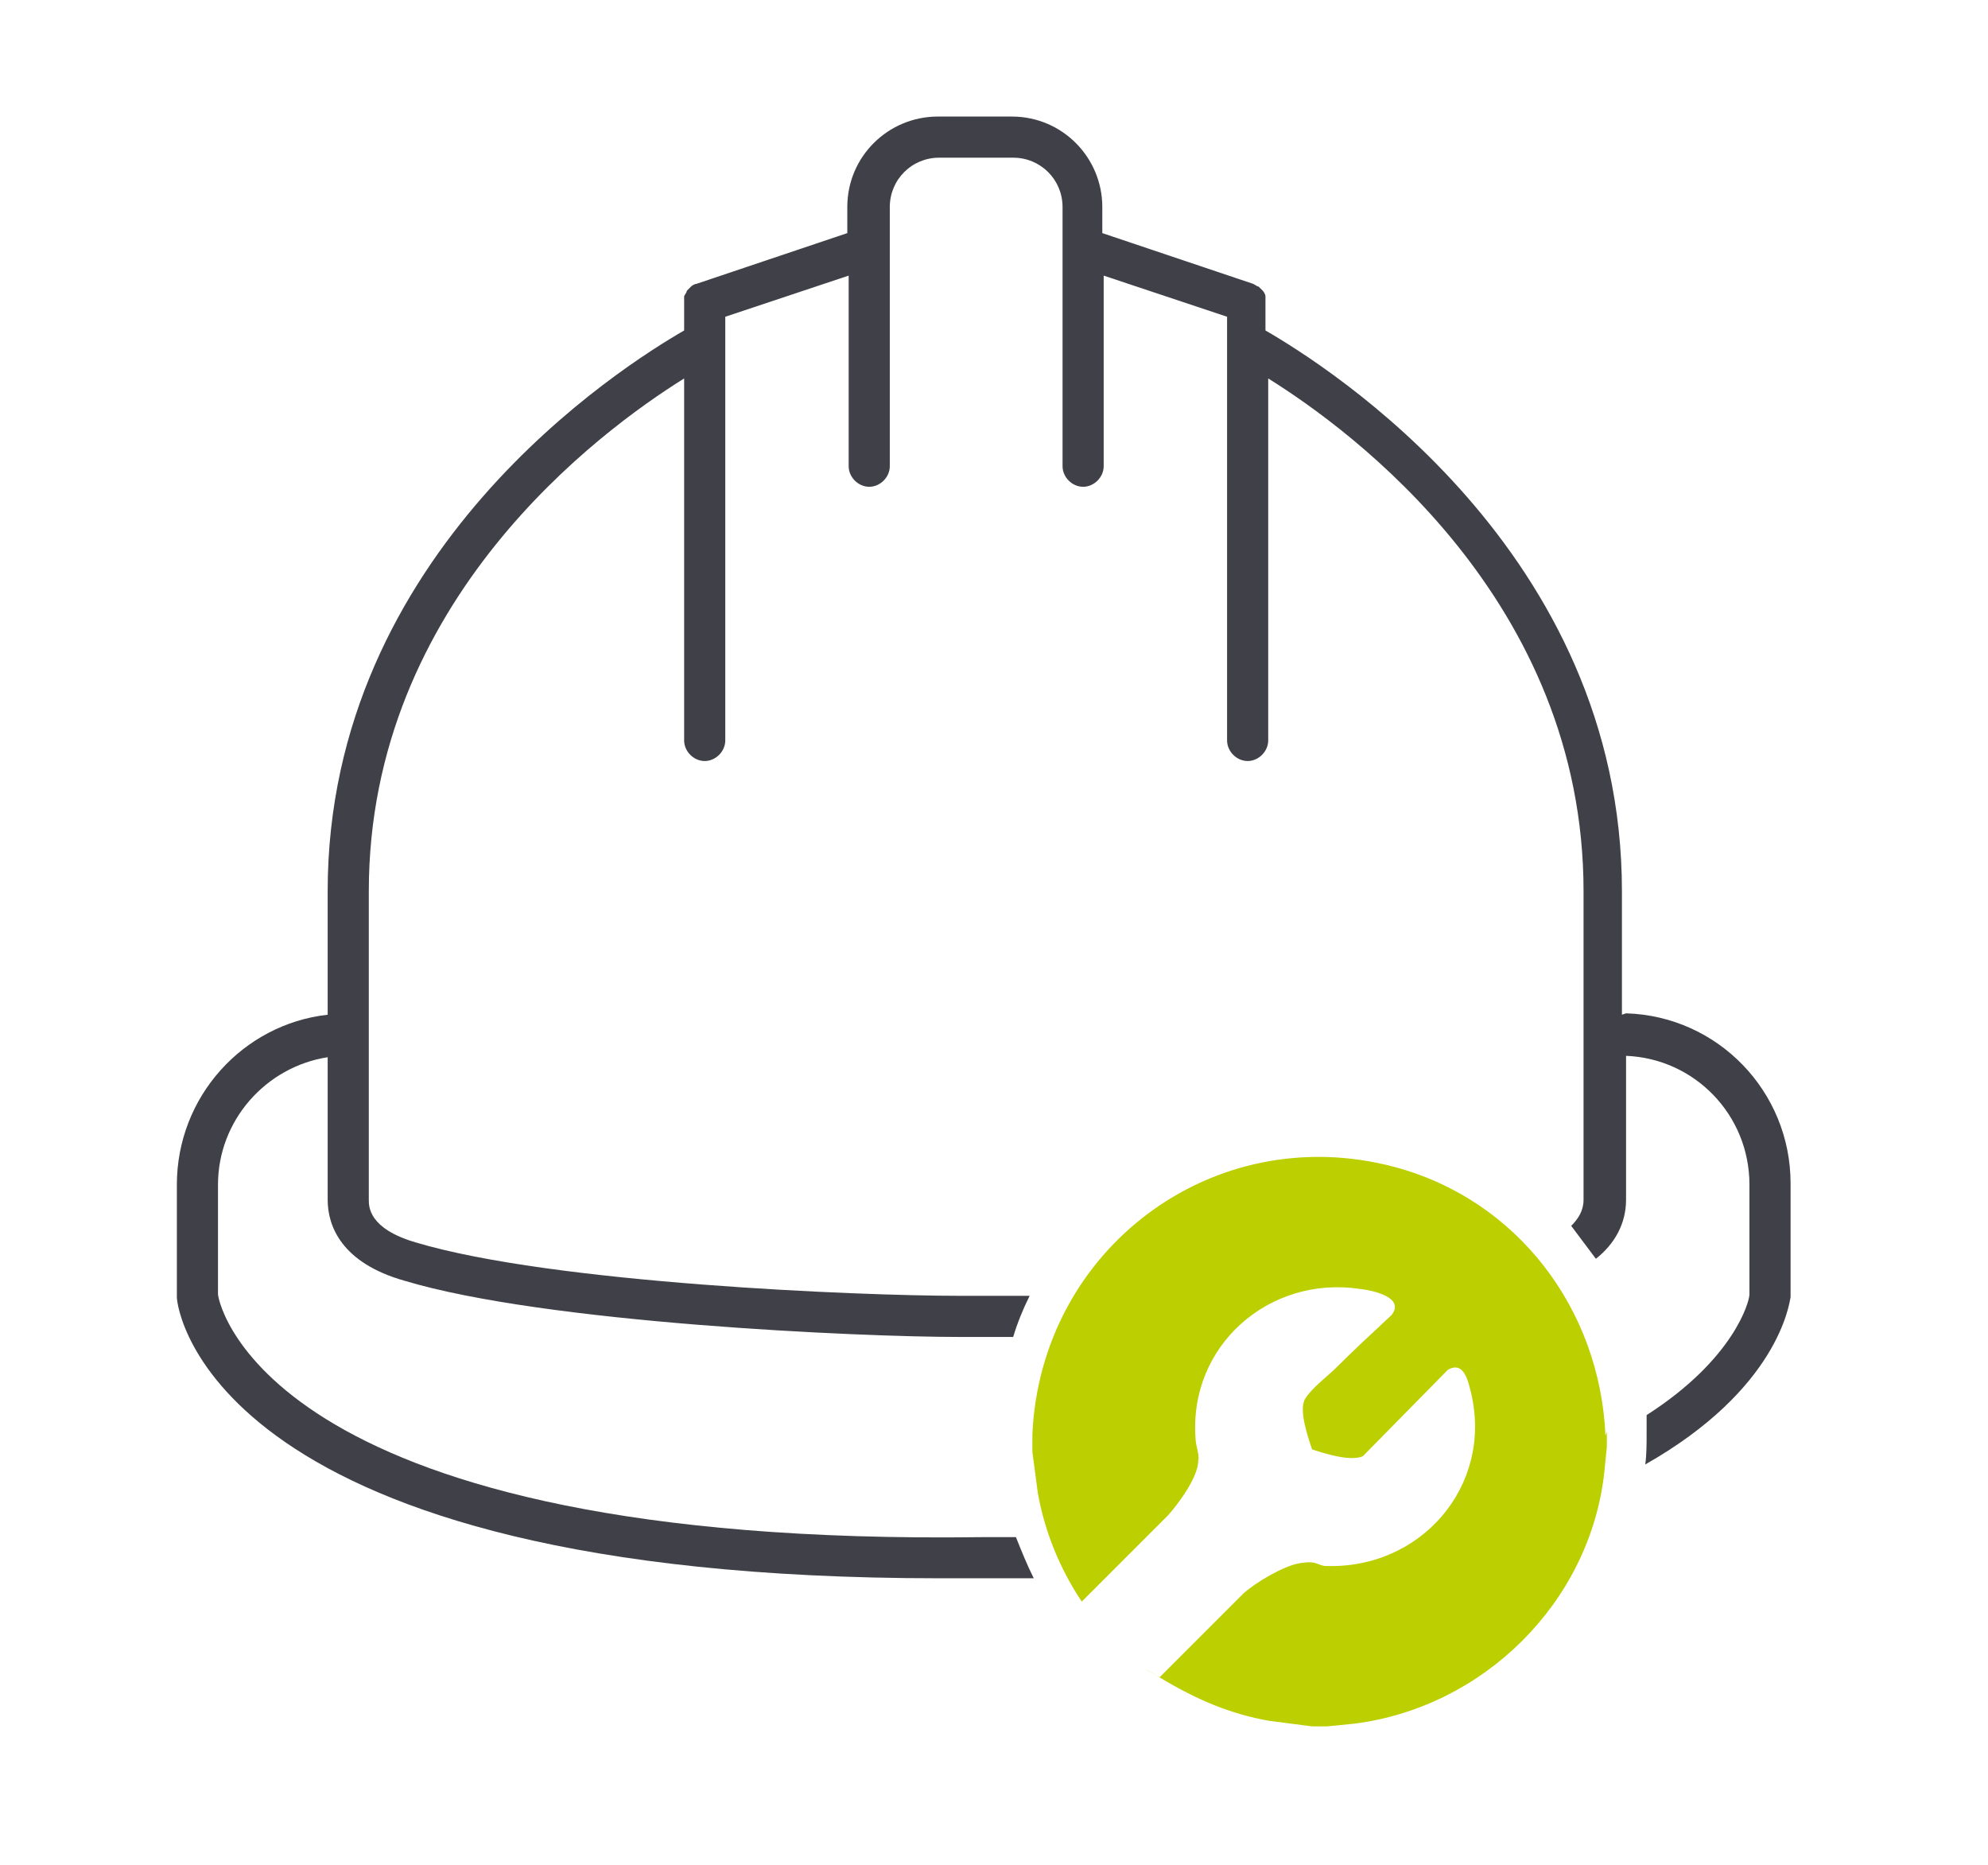
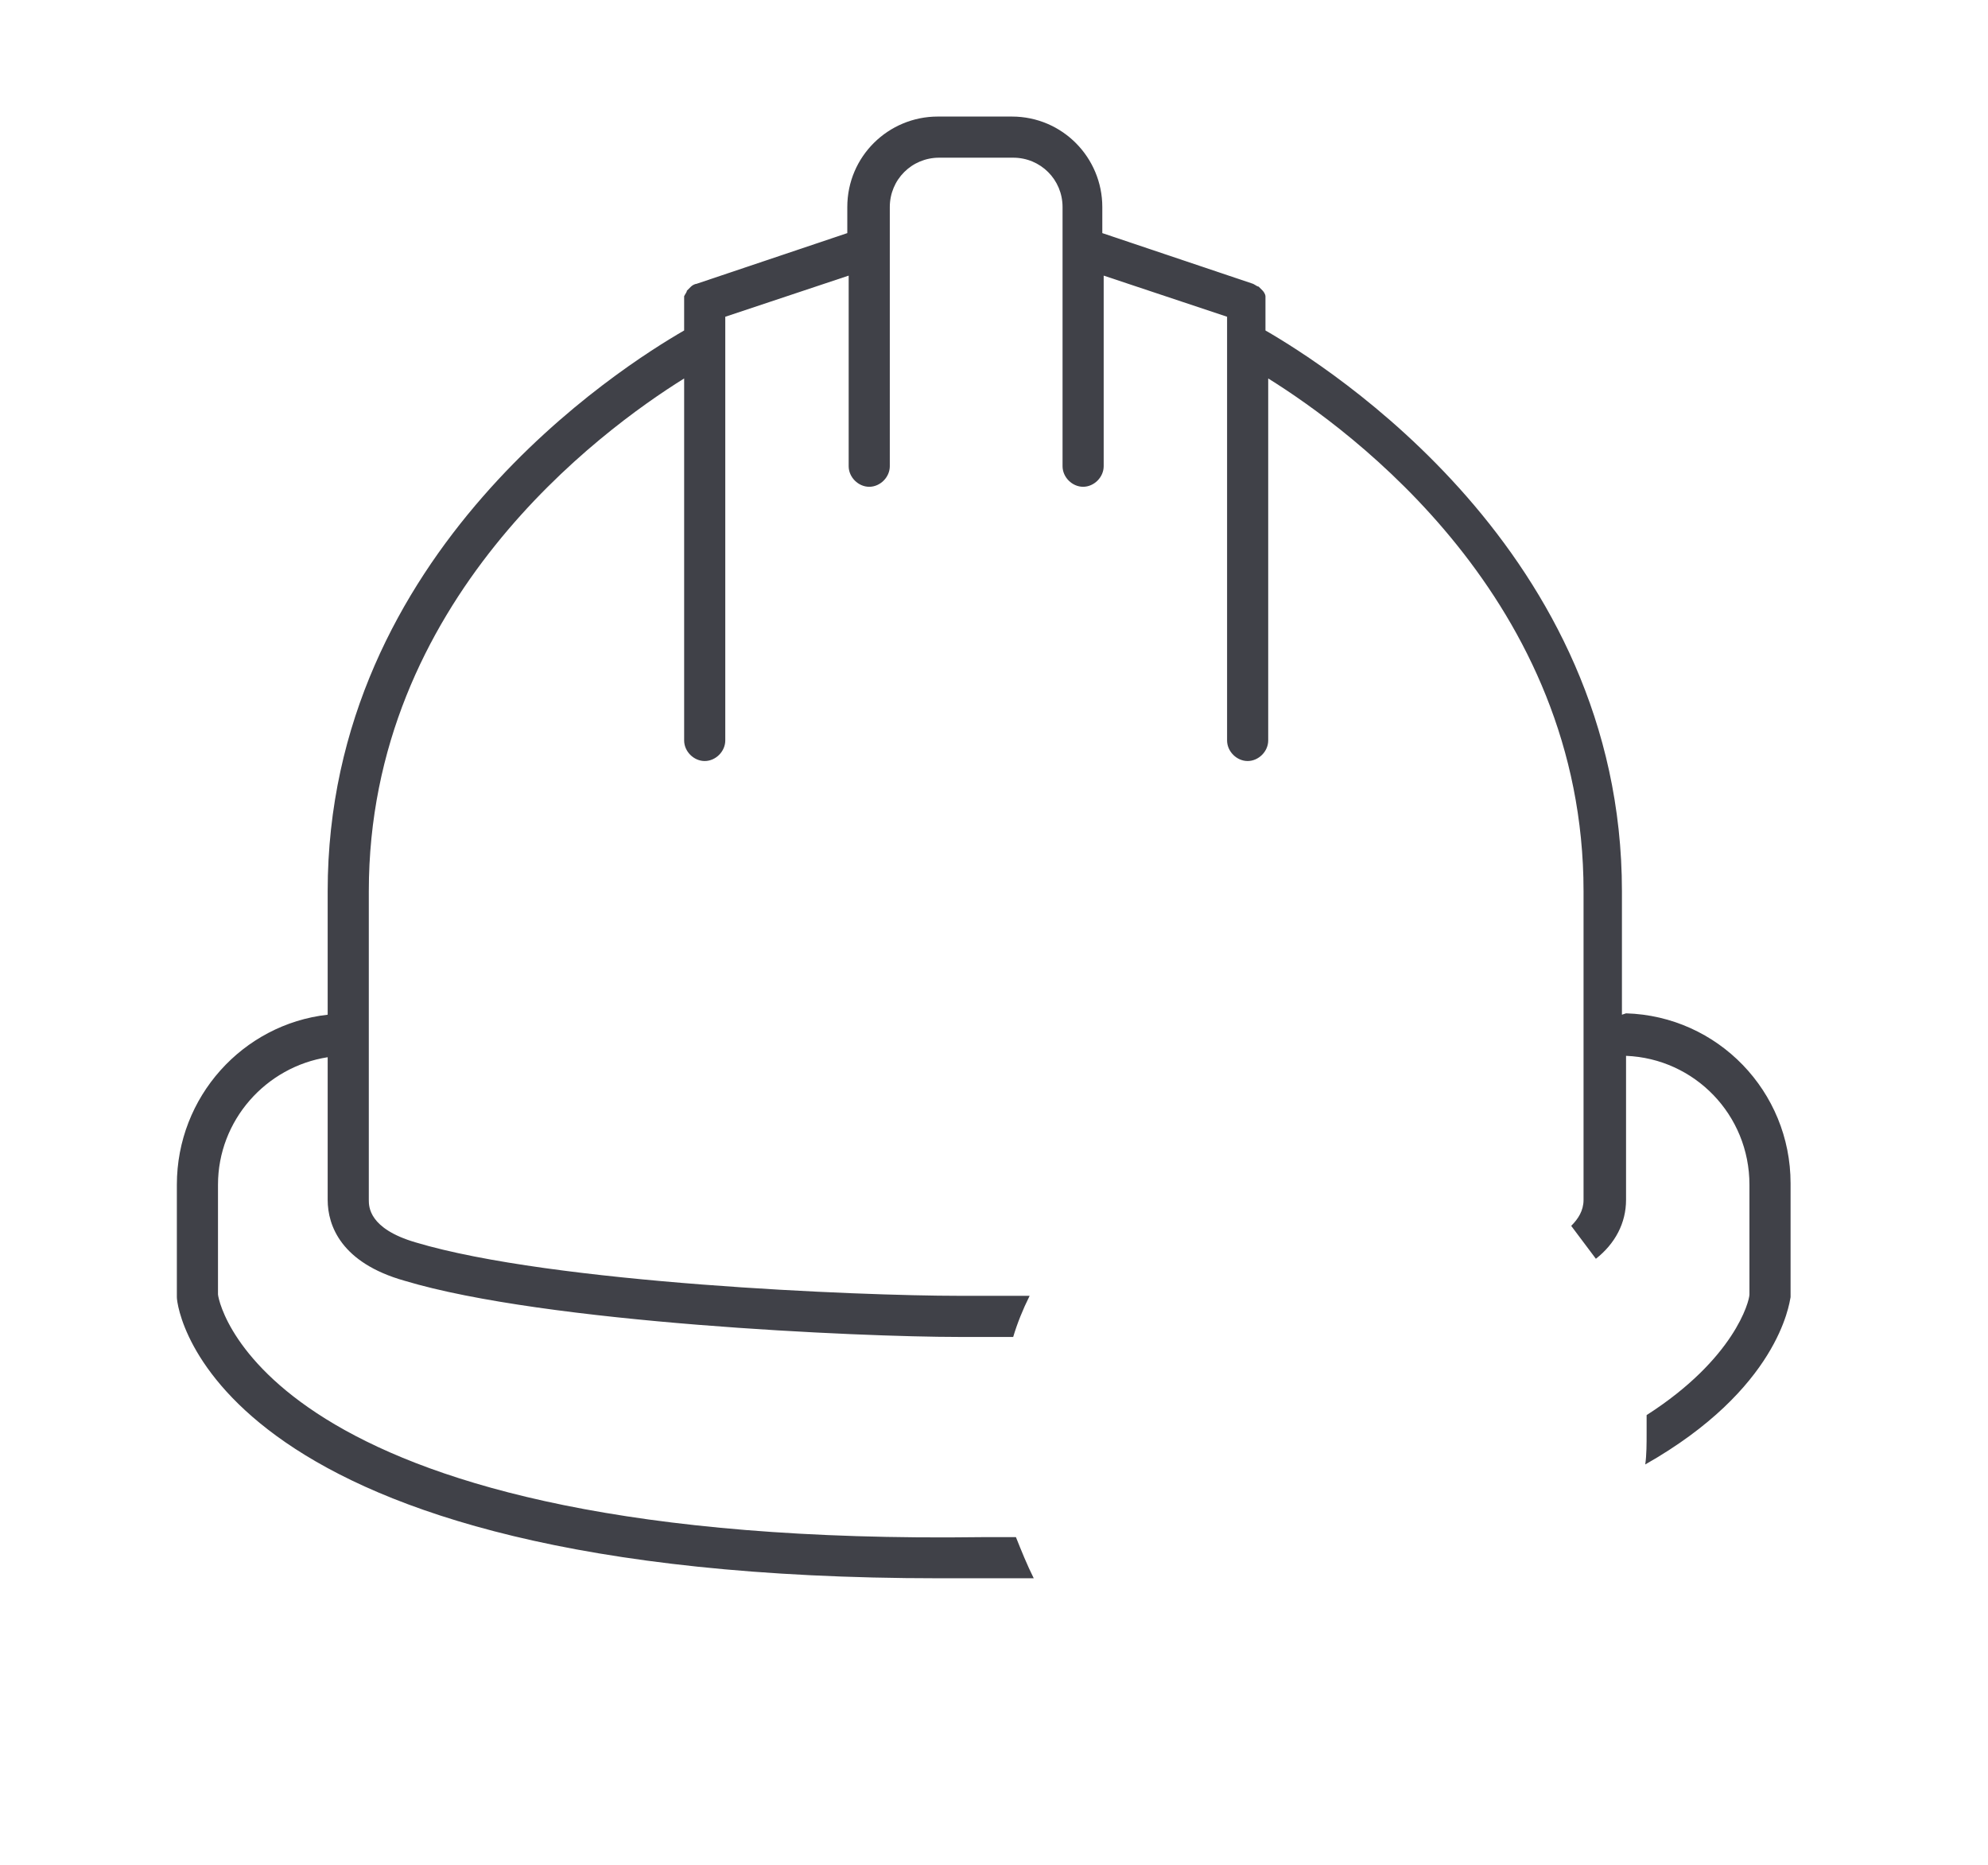
<svg xmlns="http://www.w3.org/2000/svg" id="Layer_1" version="1.1" viewBox="0 0 145 136">
  <defs>
    <style>
      .st0 {
        fill: #404148;
      }

      .st1 {
        fill: #bccf00;
      }
    </style>
  </defs>
  <g id="CCUDim">
-     <path class="st1" d="M117.2,104.4v1.1l-.2,2c-1.1,9.4-8.8,17-18.2,18.2l-2,.2h-1.1l-3.1-.4c-2.9-.5-5.4-1.6-7.9-3.1s-.1,0-.1-.1l6.1-6.1c.9-.8,2.9-2,4.1-2.2s1.2.1,1.8.2c7,.3,12.3-5.8,10.7-12.6-.2-.8-.5-2.4-1.7-1.7l-6.2,6.3c-.9.4-2.8-.2-3.7-.5-.3-.9-1-2.9-.5-3.7s1.7-1.7,2.2-2.2c1.3-1.3,2.7-2.6,4.1-3.9,1-1.3-1.4-1.8-2.3-1.9-6.6-1-12.5,4.1-12,10.9,0,.5.3,1.2.2,1.6,0,1.2-1.4,3.1-2.2,4l-6.3,6.3c-1.6-2.4-2.7-5.1-3.2-7.9l-.4-3c0-.4,0-.9,0-1.3.6-13.5,13.2-23,26.4-19.5,9,2.4,15,10.4,15.4,19.6Z" />
-   </g>
+     </g>
  <path class="st0" d="M118.3,74v-9c0-24.8-21.5-38.3-26-40.9v-2.1c0-.1,0-.3,0-.4,0,0,0,0,0,0,0-.1-.1-.3-.2-.4,0,0,0,0,0,0,0,0-.2-.2-.3-.3,0,0,0,0,0,0-.1,0-.2-.1-.4-.2,0,0,0,0,0,0l-11-3.7v-1.9c0-3.6-2.9-6.6-6.6-6.6h-5.4c-3.6,0-6.6,2.9-6.6,6.6v1.9l-11,3.7s0,0,0,0c-.1,0-.3.1-.4.2,0,0,0,0,0,0,0,0-.2.2-.3.3,0,0,0,0,0,0,0,.1-.1.2-.2.4,0,0,0,0,0,0,0,.1,0,.3,0,.4v2.1c-4.5,2.6-26,16.1-26,40.9v9c-6.2.7-11,6-11,12.4v8.1s0,0,0,.1c0,.9,2.6,20.5,55.6,20.5,1,0,2,0,3.1,0,1,0,2.1,0,3.1,0s.5,0,.7,0c-.5-1-.9-2-1.3-3-.8,0-1.7,0-2.5,0-51.6.7-55.6-16.7-55.7-17.7v-8c0-4.7,3.5-8.6,8-9.3v10.4c0,1.9,1,4.6,5.6,5.9,10.3,3.1,33.3,4.1,40.4,4.1h2.5c.5,0,1,0,1.5,0,.3-1,.7-2,1.2-3-1,0-1.9,0-2.7,0h-2.5c-7.1,0-29.6-.9-39.6-3.9-3.4-1-3.4-2.6-3.4-3.1v-22.5c0-21.2,16.9-33.6,23-37.4v26.4c0,.8.7,1.5,1.5,1.5s1.5-.7,1.5-1.5v-30.9l9-3v13.9c0,.8.7,1.5,1.5,1.5s1.5-.7,1.5-1.5V15.1c0-2,1.6-3.6,3.6-3.6h5.4c2,0,3.6,1.6,3.6,3.6v18.9c0,.8.7,1.5,1.5,1.5s1.5-.7,1.5-1.5v-13.9l9,3v30.9c0,.8.7,1.5,1.5,1.5s1.5-.7,1.5-1.5v-26.4c6.1,3.8,23,16.2,23,37.4v22.5c0,.8-.4,1.4-.9,1.9.6.8,1.2,1.6,1.8,2.4,1.4-1.1,2.2-2.6,2.2-4.3v-10.5c5,.2,9,4.3,9,9.4v8c0,.5-1.1,4.7-7.5,8.8,0,.4,0,.8,0,1.3,0,.8,0,1.6-.1,2.3,9.7-5.5,10.5-11.7,10.6-12.2,0,0,0,0,0-.1v-8.2c0-6.7-5.3-12.2-12-12.4Z" />
</svg>